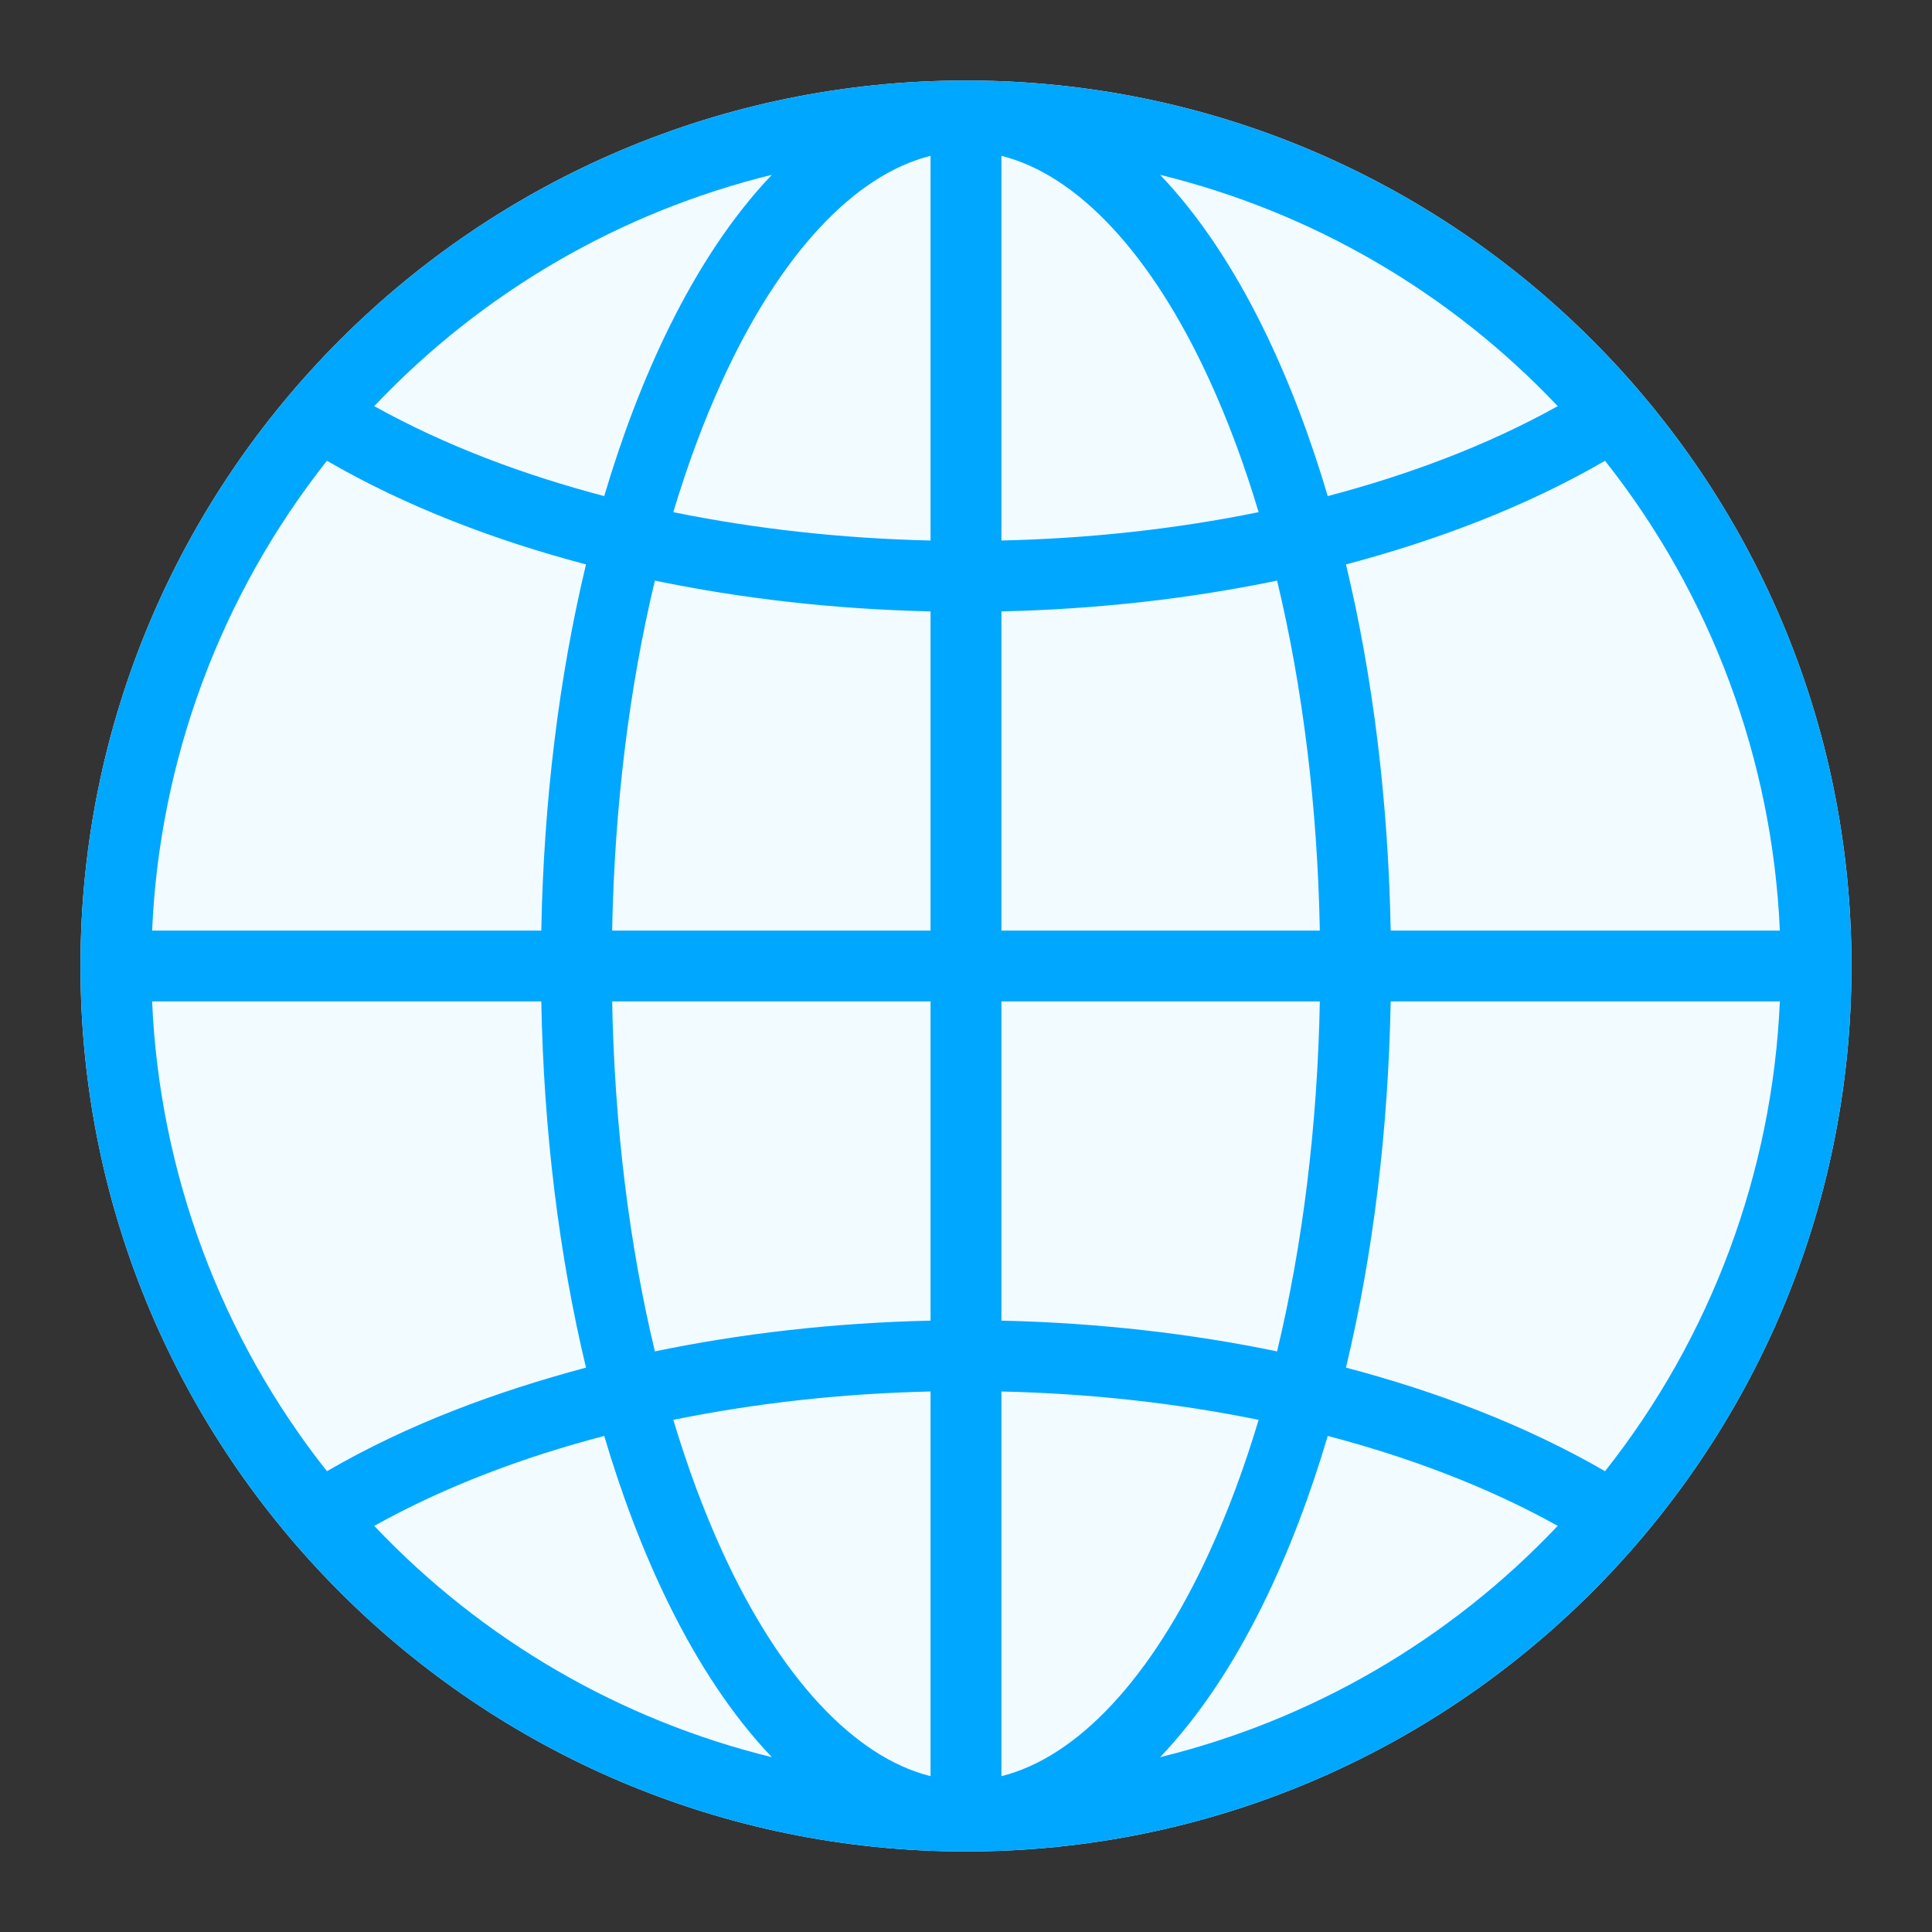
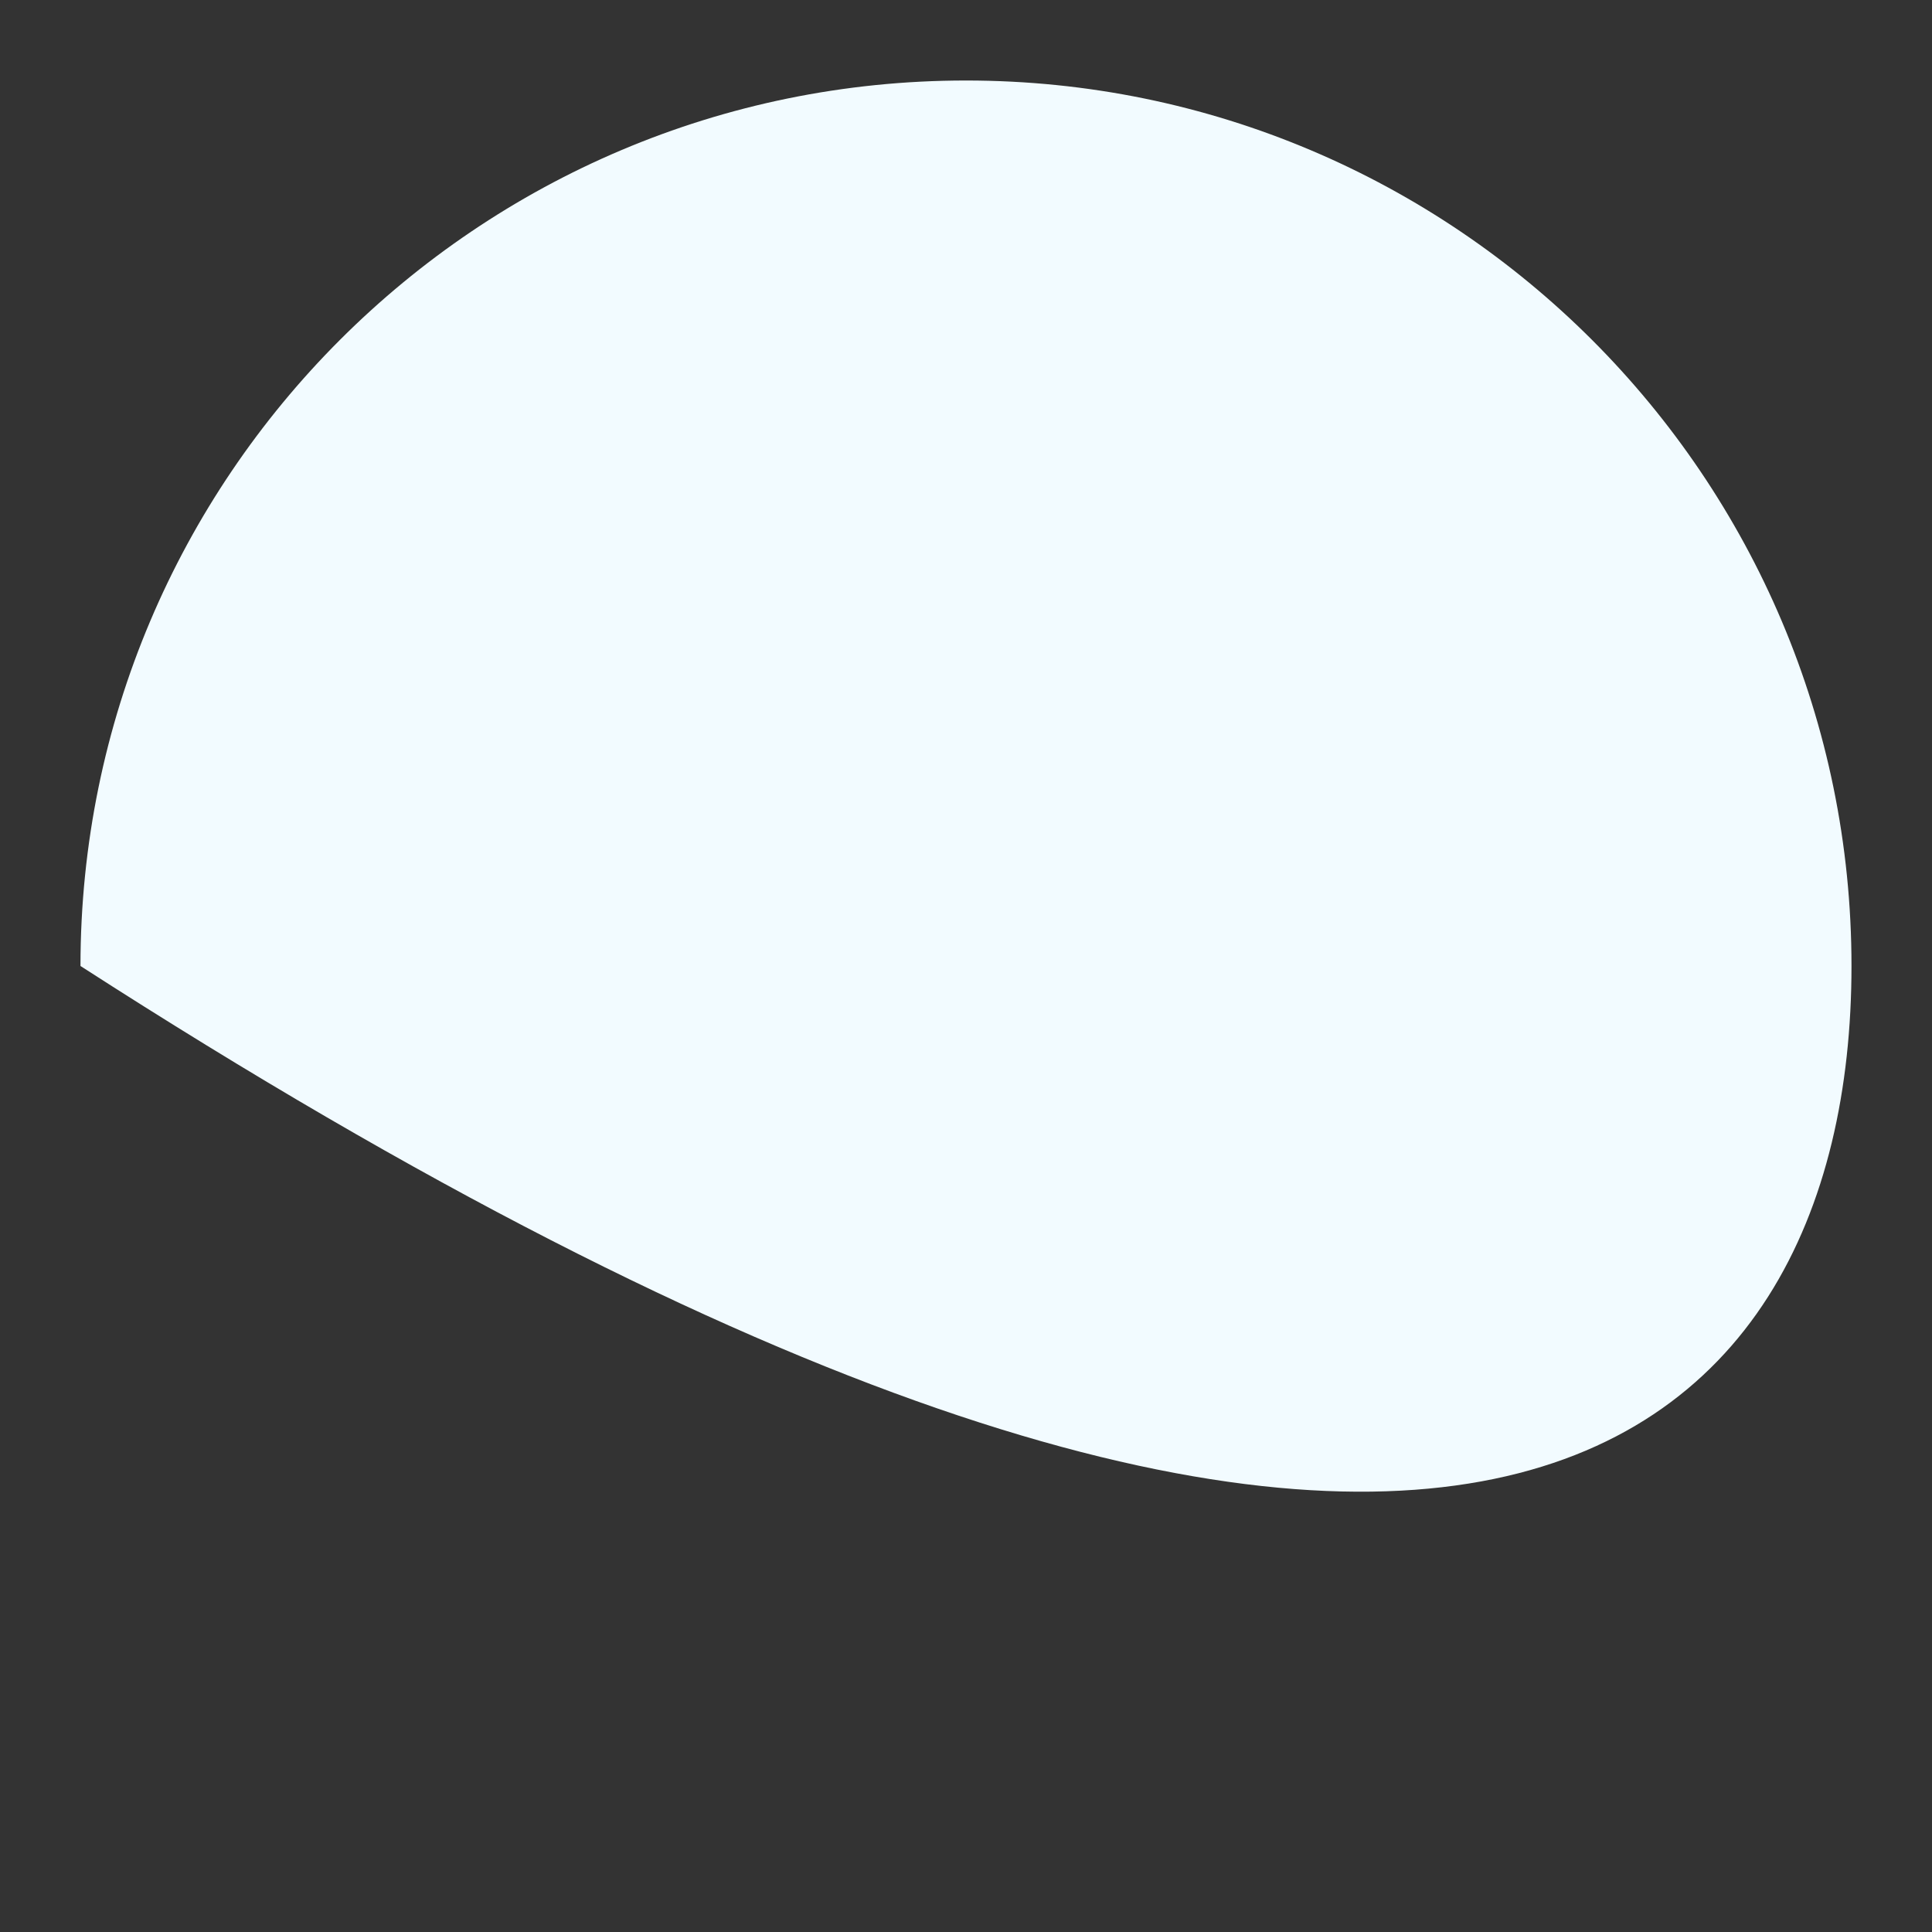
<svg xmlns="http://www.w3.org/2000/svg" width="64" height="64" viewBox="0 0 64 64" fill="none">
  <rect x="0" y="0" width="64" height="64" fill="#333333" stroke="none" />
-   <path d="M31.999 2.667C15.805 2.667 2.666 15.806 2.666 32C2.666 48.194 15.805 61.333 31.999 61.333C48.194 61.333 61.333 48.194 61.333 32C61.333 15.806 48.194 2.667 31.999 2.667Z" fill="#F2FBFF" />
-   <path d="M31.999 2.667C15.805 2.667 2.666 15.806 2.666 32C2.666 48.194 15.805 61.333 31.999 61.333C48.194 61.333 61.333 48.194 61.333 32C61.333 15.806 48.194 2.667 31.999 2.667ZM53.169 48.736C50.528 47.205 47.551 46.084 44.587 45.304C45.481 41.577 45.989 37.456 46.068 33.173H58.96C58.713 38.837 56.685 44.291 53.169 48.736ZM10.83 48.736C7.314 44.291 5.285 38.837 5.039 33.173H17.931C18.01 37.456 18.518 41.577 19.412 45.304C16.426 46.104 13.525 47.172 10.83 48.736ZM10.83 15.264C13.461 16.787 16.413 17.907 19.412 18.697C18.518 22.423 18.01 26.545 17.931 30.827H5.039C5.285 25.163 7.314 19.709 10.83 15.264ZM33.173 43.748V33.173H43.721C43.643 37.28 43.157 41.219 42.305 44.767C39.517 44.187 36.416 43.82 33.173 43.748ZM21.694 44.767C20.842 41.22 20.356 37.28 20.278 33.173H30.826V43.748C27.622 43.819 24.541 44.175 21.694 44.767ZM30.826 20.253V30.827H20.278C20.356 26.72 20.842 22.781 21.694 19.233C24.551 19.825 27.596 20.18 30.826 20.253ZM33.173 30.827V20.253C36.327 20.182 39.393 19.837 42.305 19.233C43.157 22.781 43.643 26.72 43.721 30.827H33.173ZM33.173 17.905V5.162C35.693 5.791 38.151 8.415 40.059 12.577C40.679 13.929 41.225 15.4 41.694 16.966C38.886 17.539 36.004 17.842 33.173 17.905ZM30.826 5.162V17.905C27.934 17.84 25.052 17.527 22.304 16.966C22.774 15.4 23.32 13.929 23.94 12.577C25.847 8.415 28.306 5.791 30.826 5.162ZM30.826 46.095V58.838C28.306 58.209 25.847 55.585 23.94 51.423C23.32 50.071 22.774 48.6 22.304 47.034C25.069 46.473 27.92 46.16 30.826 46.095ZM33.173 58.838V46.095C36.215 46.163 39.043 46.496 41.694 47.034C41.225 48.6 40.679 50.071 40.059 51.423C38.151 55.586 35.693 58.209 33.173 58.838ZM46.068 30.827C45.989 26.545 45.481 22.423 44.587 18.697C47.557 17.911 50.523 16.799 53.169 15.264C56.685 19.709 58.713 25.163 58.96 30.827H46.068ZM51.602 13.454C49.239 14.771 46.63 15.736 43.983 16.434C42.885 12.721 41.104 8.594 38.43 5.791C43.429 7.017 48.008 9.656 51.602 13.454ZM25.569 5.791C22.895 8.594 21.114 12.721 20.016 16.434C17.381 15.74 14.777 14.779 12.397 13.454C15.991 9.656 20.569 7.017 25.569 5.791ZM12.397 50.546C14.793 49.214 17.384 48.256 20.016 47.567C21.114 51.279 22.895 55.406 25.569 58.209C20.569 56.983 15.991 54.344 12.397 50.546ZM38.43 58.209C41.101 55.409 42.883 51.286 43.983 47.567C46.585 48.249 49.214 49.216 51.602 50.546C48.008 54.344 43.43 56.983 38.43 58.209Z" fill="#00A7FF" />
+   <path d="M31.999 2.667C15.805 2.667 2.666 15.806 2.666 32C48.194 61.333 61.333 48.194 61.333 32C61.333 15.806 48.194 2.667 31.999 2.667Z" fill="#F2FBFF" />
</svg>